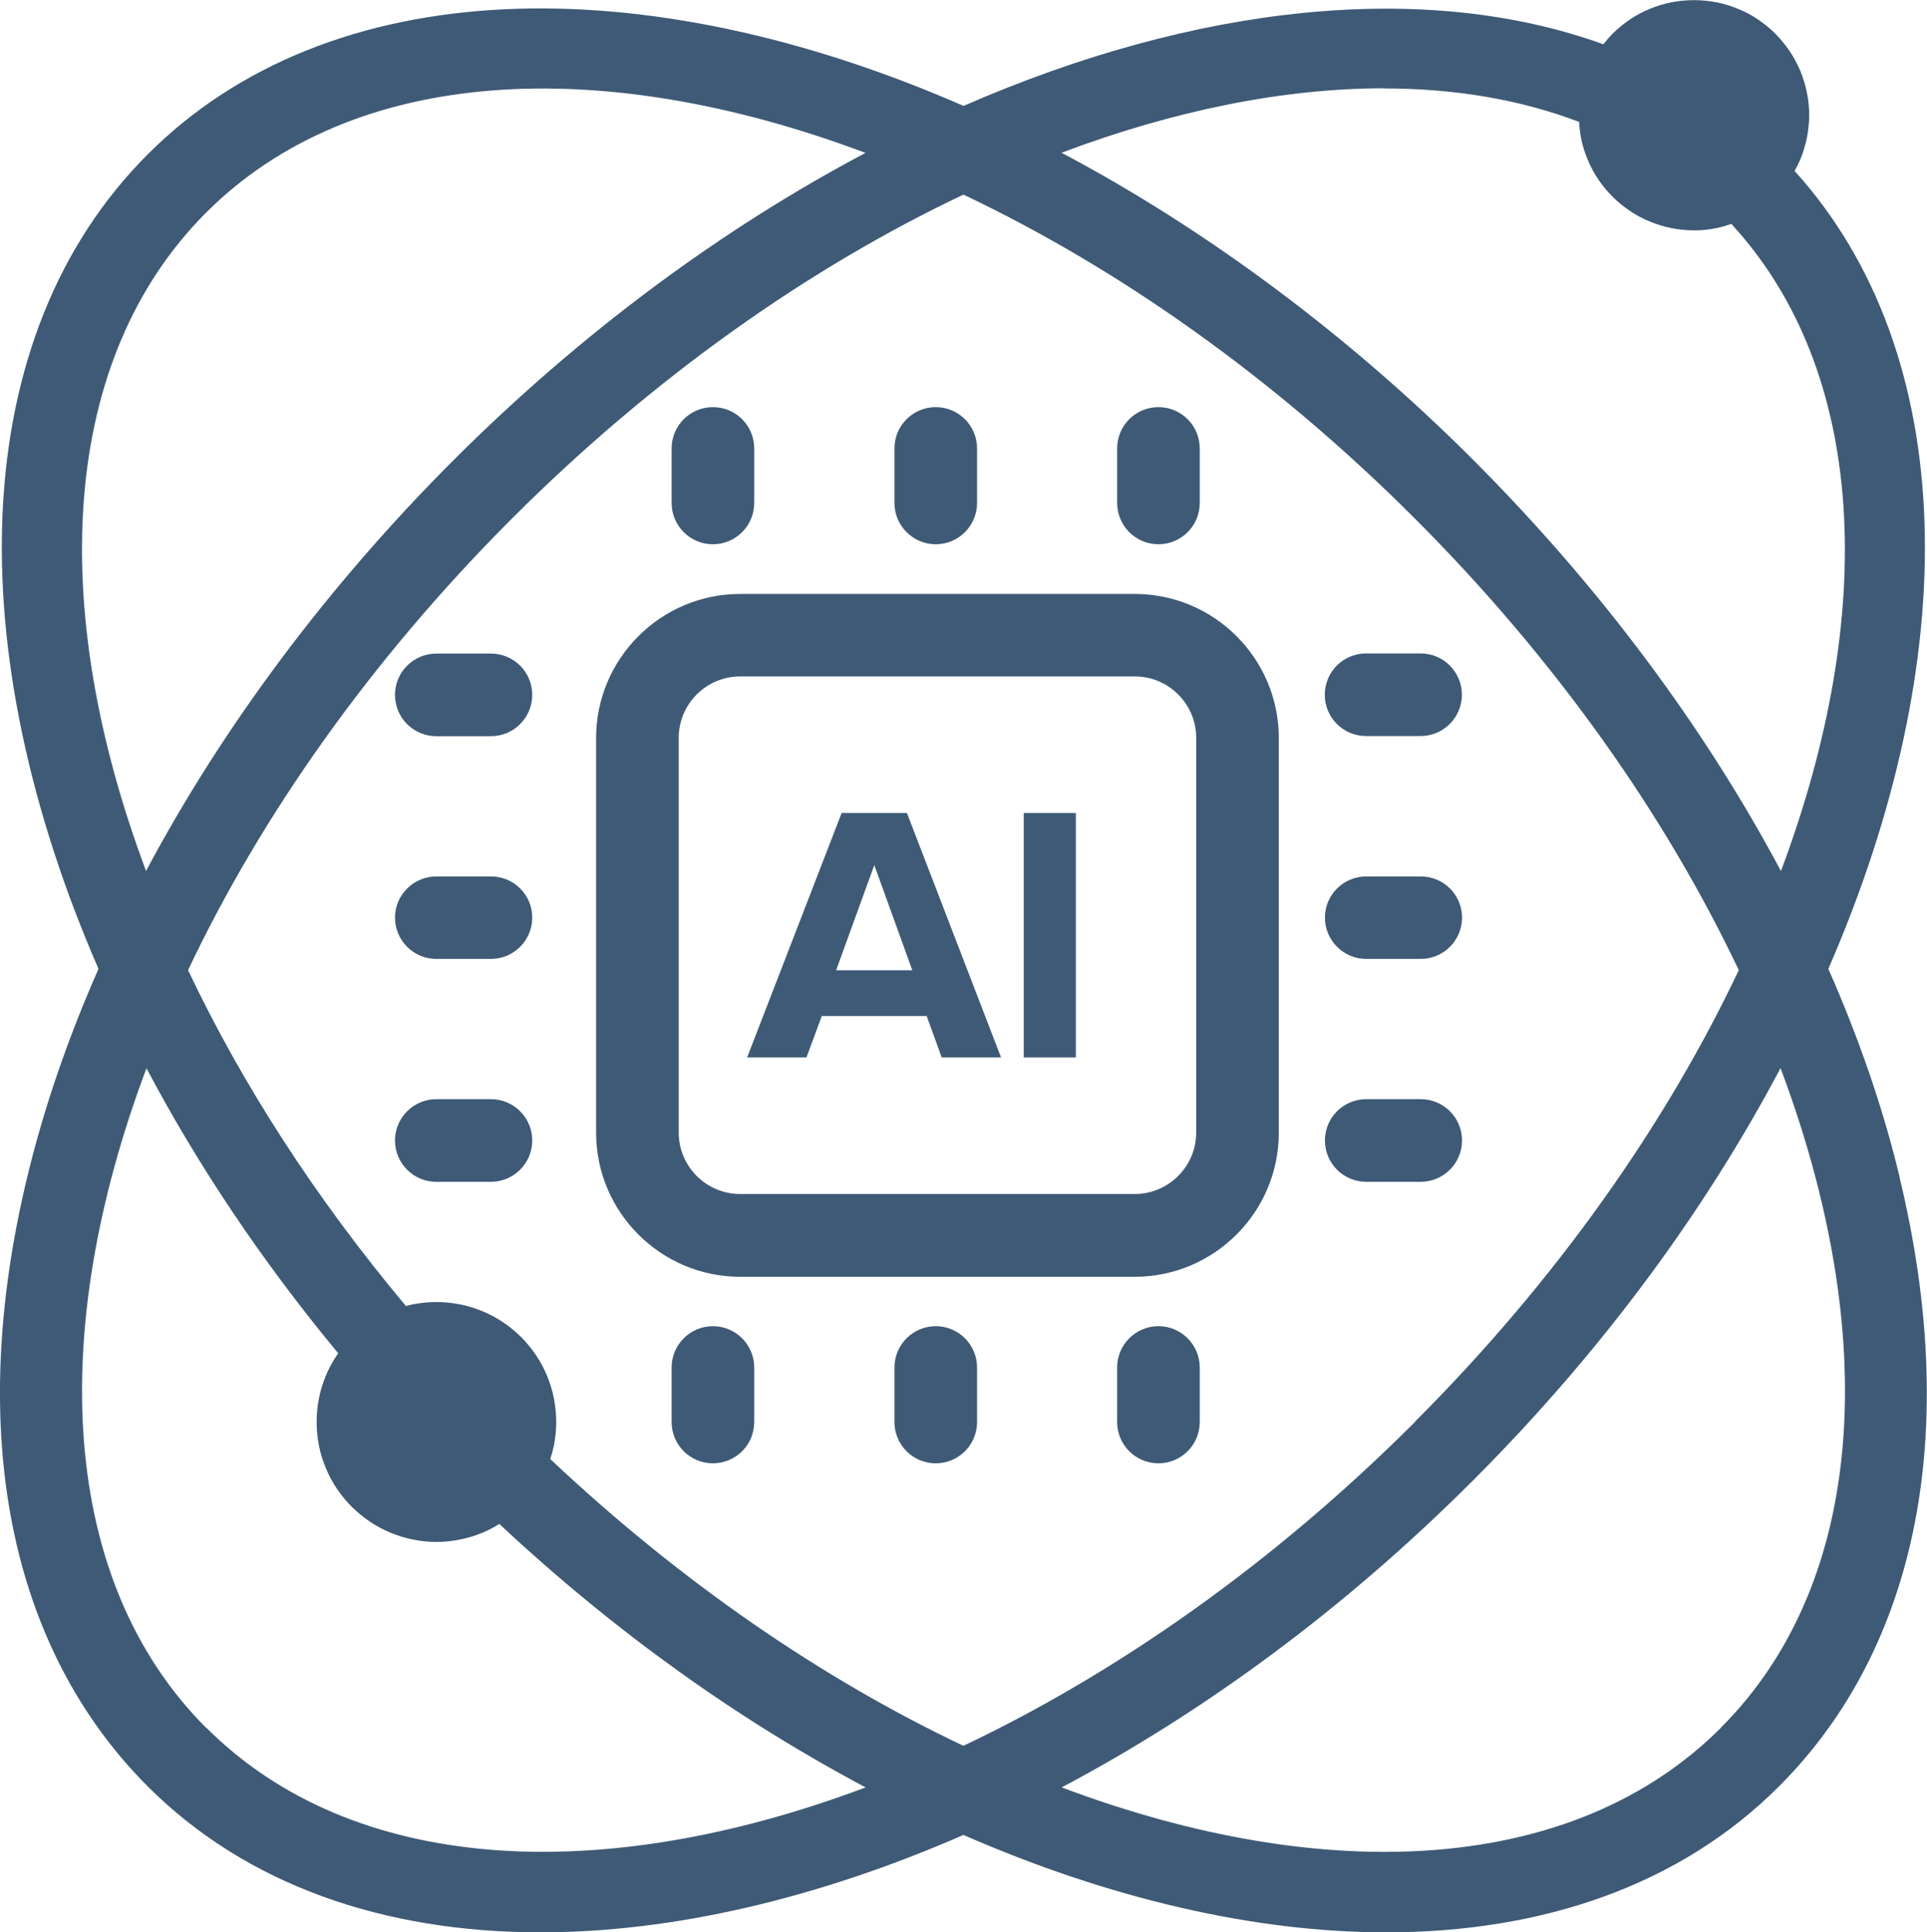
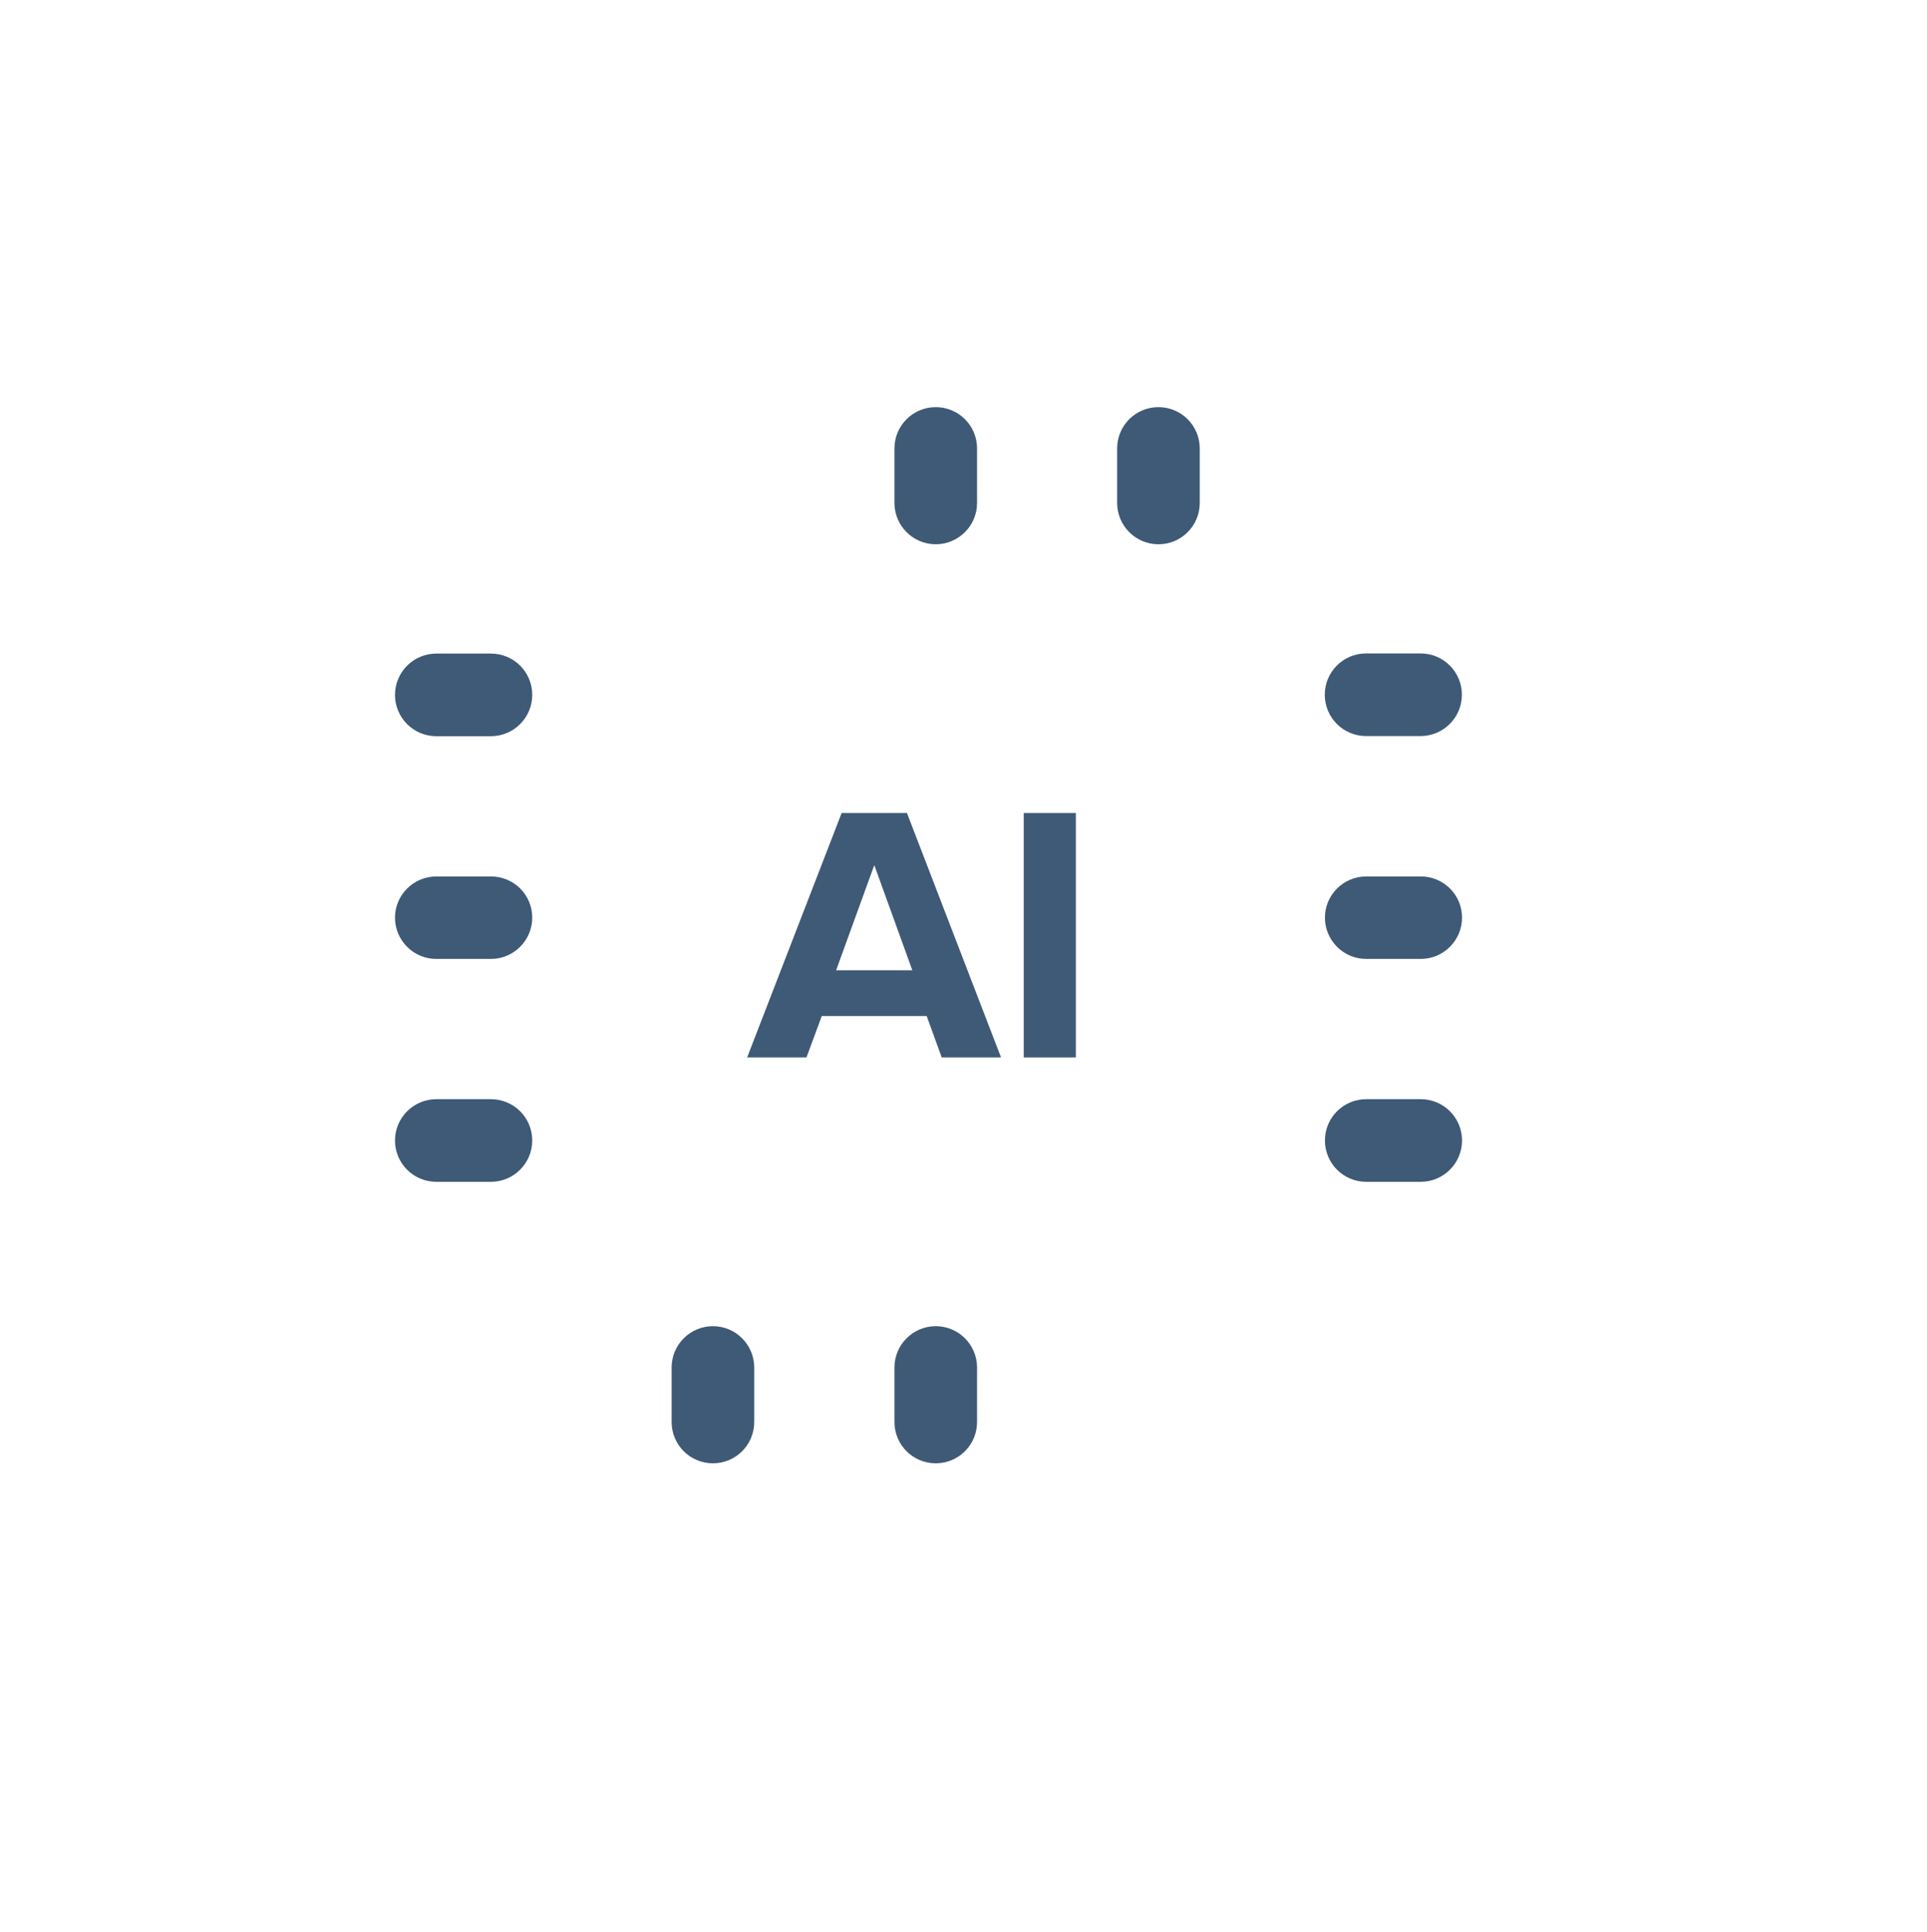
<svg xmlns="http://www.w3.org/2000/svg" id="Layer_2" viewBox="0 0 135.77 136.11">
  <defs>
    <style>
      .cls-1 {
        fill: #3e5a76;
      }
    </style>
  </defs>
  <g id="Layer_1-2" data-name="Layer_1">
    <g>
-       <path class="cls-1" d="M79.95,41.84h-27.8c-5.59,0-10.15,4.55-10.15,10.15v27.8c0,5.59,4.55,10.15,10.15,10.15h27.8c5.59,0,10.15-4.55,10.15-10.15v-27.8c0-5.6-4.55-10.15-10.15-10.15ZM84.28,79.78c0,2.39-1.95,4.33-4.33,4.33h-27.8c-2.39,0-4.33-1.94-4.33-4.33v-27.8c0-2.39,1.94-4.33,4.33-4.33h27.8c2.39,0,4.33,1.94,4.33,4.33v27.8Z" />
      <path class="cls-1" d="M59.3,57.27l-6.66,17.22h4.18l1.08-2.92h7.39l1.06,2.92h4.18l-6.63-17.22h-4.6ZM58.91,68.35l2.69-7.41,2.68,7.41h-5.37Z" />
      <rect class="cls-1" x="72.13" y="57.27" width="3.67" height="17.22" />
-       <path class="cls-1" d="M50.23,38.34c1.6,0,2.91-1.3,2.91-2.91v-3.84c0-1.61-1.3-2.91-2.91-2.91s-2.91,1.3-2.91,2.91v3.84c0,1.6,1.3,2.91,2.91,2.91Z" />
      <path class="cls-1" d="M65.93,38.34c1.6,0,2.91-1.3,2.91-2.91v-3.84c0-1.61-1.3-2.91-2.91-2.91s-2.91,1.3-2.91,2.91v3.84c0,1.6,1.3,2.91,2.91,2.91Z" />
      <path class="cls-1" d="M81.62,38.34c1.61,0,2.91-1.3,2.91-2.91v-3.84c0-1.61-1.3-2.91-2.91-2.91s-2.91,1.3-2.91,2.91v3.84c0,1.6,1.3,2.91,2.91,2.91Z" />
      <path class="cls-1" d="M96.25,51.85h3.84c1.6,0,2.91-1.3,2.91-2.91s-1.3-2.91-2.91-2.91h-3.84c-1.61,0-2.91,1.3-2.91,2.91s1.3,2.91,2.91,2.91Z" />
      <path class="cls-1" d="M100.1,61.74h-3.84c-1.61,0-2.91,1.3-2.91,2.9s1.3,2.91,2.91,2.91h3.84c1.6,0,2.91-1.3,2.91-2.91s-1.3-2.9-2.91-2.9Z" />
      <path class="cls-1" d="M100.1,77.43h-3.84c-1.61,0-2.91,1.3-2.91,2.91s1.3,2.91,2.91,2.91h3.84c1.6,0,2.91-1.3,2.91-2.91s-1.3-2.91-2.91-2.91Z" />
      <path class="cls-1" d="M34.59,46.04h-3.85c-1.6,0-2.91,1.3-2.91,2.91s1.3,2.91,2.91,2.91h3.85c1.6,0,2.91-1.3,2.91-2.91s-1.3-2.91-2.91-2.91Z" />
      <path class="cls-1" d="M34.59,61.74h-3.85c-1.6,0-2.91,1.3-2.91,2.9s1.3,2.91,2.91,2.91h3.85c1.6,0,2.91-1.3,2.91-2.91s-1.3-2.9-2.91-2.9Z" />
      <path class="cls-1" d="M34.59,77.43h-3.85c-1.6,0-2.91,1.3-2.91,2.91s1.3,2.91,2.91,2.91h3.85c1.6,0,2.91-1.3,2.91-2.91s-1.3-2.91-2.91-2.91Z" />
      <path class="cls-1" d="M50.23,93.42c-1.6,0-2.91,1.3-2.91,2.91v3.84c0,1.61,1.3,2.91,2.91,2.91s2.91-1.3,2.91-2.91v-3.84c0-1.6-1.3-2.91-2.91-2.91Z" />
      <path class="cls-1" d="M65.93,93.42c-1.6,0-2.91,1.3-2.91,2.91v3.84c0,1.61,1.3,2.91,2.91,2.91s2.91-1.3,2.91-2.91v-3.84c0-1.6-1.3-2.91-2.91-2.91Z" />
-       <path class="cls-1" d="M81.62,93.42c-1.6,0-2.91,1.3-2.91,2.91v3.84c0,1.61,1.3,2.91,2.91,2.91s2.91-1.3,2.91-2.91v-3.84c0-1.6-1.3-2.91-2.91-2.91Z" />
-       <path class="cls-1" d="M133.84,82.91c-1.17-4.87-2.87-9.78-5.02-14.66,9.52-21.87,9.34-43.26-2.38-56.21.15-.27.29-.54.41-.82.2-.49.35-1,.46-1.52.1-.53.16-1.05.16-1.58s-.05-1.06-.16-1.58c-.1-.53-.26-1.03-.46-1.53-.21-.49-.46-.96-.75-1.4-.3-.44-.64-.85-1.01-1.23s-.79-.71-1.23-1.01c-.44-.3-.91-.55-1.41-.75-.49-.2-1-.36-1.52-.46-.52-.1-1.05-.15-1.58-.15s-1.06.05-1.58.15c-.52.1-1.03.26-1.52.46-.49.2-.96.45-1.41.75-.44.3-.85.64-1.23,1.01-.23.23-.44.48-.64.74-12.52-4.53-28.66-2.83-45.08,4.34C45.31-2.41,23.23-1.95,10.41,10.87-2.4,23.68-2.87,45.71,6.94,68.25c-2.15,4.88-3.85,9.79-5.02,14.66-4.32,17.89-1.3,33.13,8.48,42.92,6.97,6.97,16.66,10.29,27.69,10.29,9.27,0,19.48-2.36,29.79-6.86,10.31,4.5,20.52,6.86,29.79,6.86,11.02,0,20.72-3.32,27.68-10.29,9.79-9.79,12.81-25.03,8.48-42.92ZM97.52,6.23c4.97,0,9.6.78,13.74,2.36.02.37.06.74.13,1.11.1.52.26,1.03.46,1.52.2.49.45.96.75,1.4.29.44.63.85,1.01,1.23s.79.71,1.23,1.01c.45.3.91.55,1.41.75.49.2,1,.36,1.52.46.52.1,1.05.16,1.58.16s1.06-.05,1.58-.16c.36-.07.71-.18,1.05-.3,9.6,10.4,10.31,27.44,3.5,45.59-5.41-10.15-12.75-20.02-21.67-28.95s-19.02-16.36-29.02-21.65c7.94-2.99,15.67-4.54,22.73-4.54ZM99.7,100.16c-9.98,9.98-20.97,17.67-31.82,22.82-9.88-4.68-19.87-11.49-29.11-20.2.1-.31.19-.63.26-.96.1-.54.16-1.09.16-1.65s-.06-1.1-.16-1.65c-.11-.55-.27-1.07-.48-1.59-.21-.51-.47-.99-.78-1.46-.31-.46-.66-.89-1.05-1.28-.39-.39-.82-.74-1.28-1.05-.46-.31-.95-.57-1.46-.78-.52-.21-1.04-.38-1.59-.48-.54-.1-1.09-.16-1.65-.16s-1.1.06-1.65.16c-.17.03-.32.08-.49.12-6.42-7.66-11.58-15.7-15.35-23.66,5.14-10.85,12.84-21.83,22.82-31.81,9.98-9.98,20.96-17.68,31.81-22.82,10.85,5.14,21.84,12.84,31.81,22.82,9.98,9.98,17.67,20.96,22.82,31.81-5.14,10.85-12.84,21.84-22.82,31.81ZM14.52,14.98c10.33-10.33,27.82-11.21,46.46-4.21-10,5.29-19.93,12.56-29.02,21.64-8.92,8.92-16.26,18.79-21.67,28.94C3.31,42.75,4.21,25.29,14.52,14.98ZM14.52,121.71c-10.32-10.33-11.21-27.82-4.2-46.46,3.6,6.81,8.12,13.58,13.51,20.08-.03.05-.07.09-.1.14-.31.46-.57.95-.78,1.46-.21.52-.38,1.04-.48,1.59-.11.54-.16,1.09-.16,1.65s.05,1.1.16,1.65c.1.55.27,1.07.48,1.58.21.52.47,1,.78,1.46.31.46.66.89,1.05,1.28.4.39.82.74,1.28,1.05.46.31.95.57,1.46.78.51.21,1.04.38,1.58.48.54.11,1.09.17,1.65.17s1.1-.06,1.65-.17c.55-.1,1.07-.27,1.59-.48.41-.17.81-.38,1.19-.62,8.19,7.66,16.97,13.88,25.81,18.56-18.64,7.01-36.13,6.12-46.45-4.2ZM121.25,121.71c-10.33,10.33-27.81,11.21-46.45,4.2,10-5.29,19.93-12.56,29.01-21.65,9.09-9.09,16.35-19.02,21.64-29.02,7.01,18.64,6.13,36.14-4.2,46.46Z" />
    </g>
  </g>
</svg>